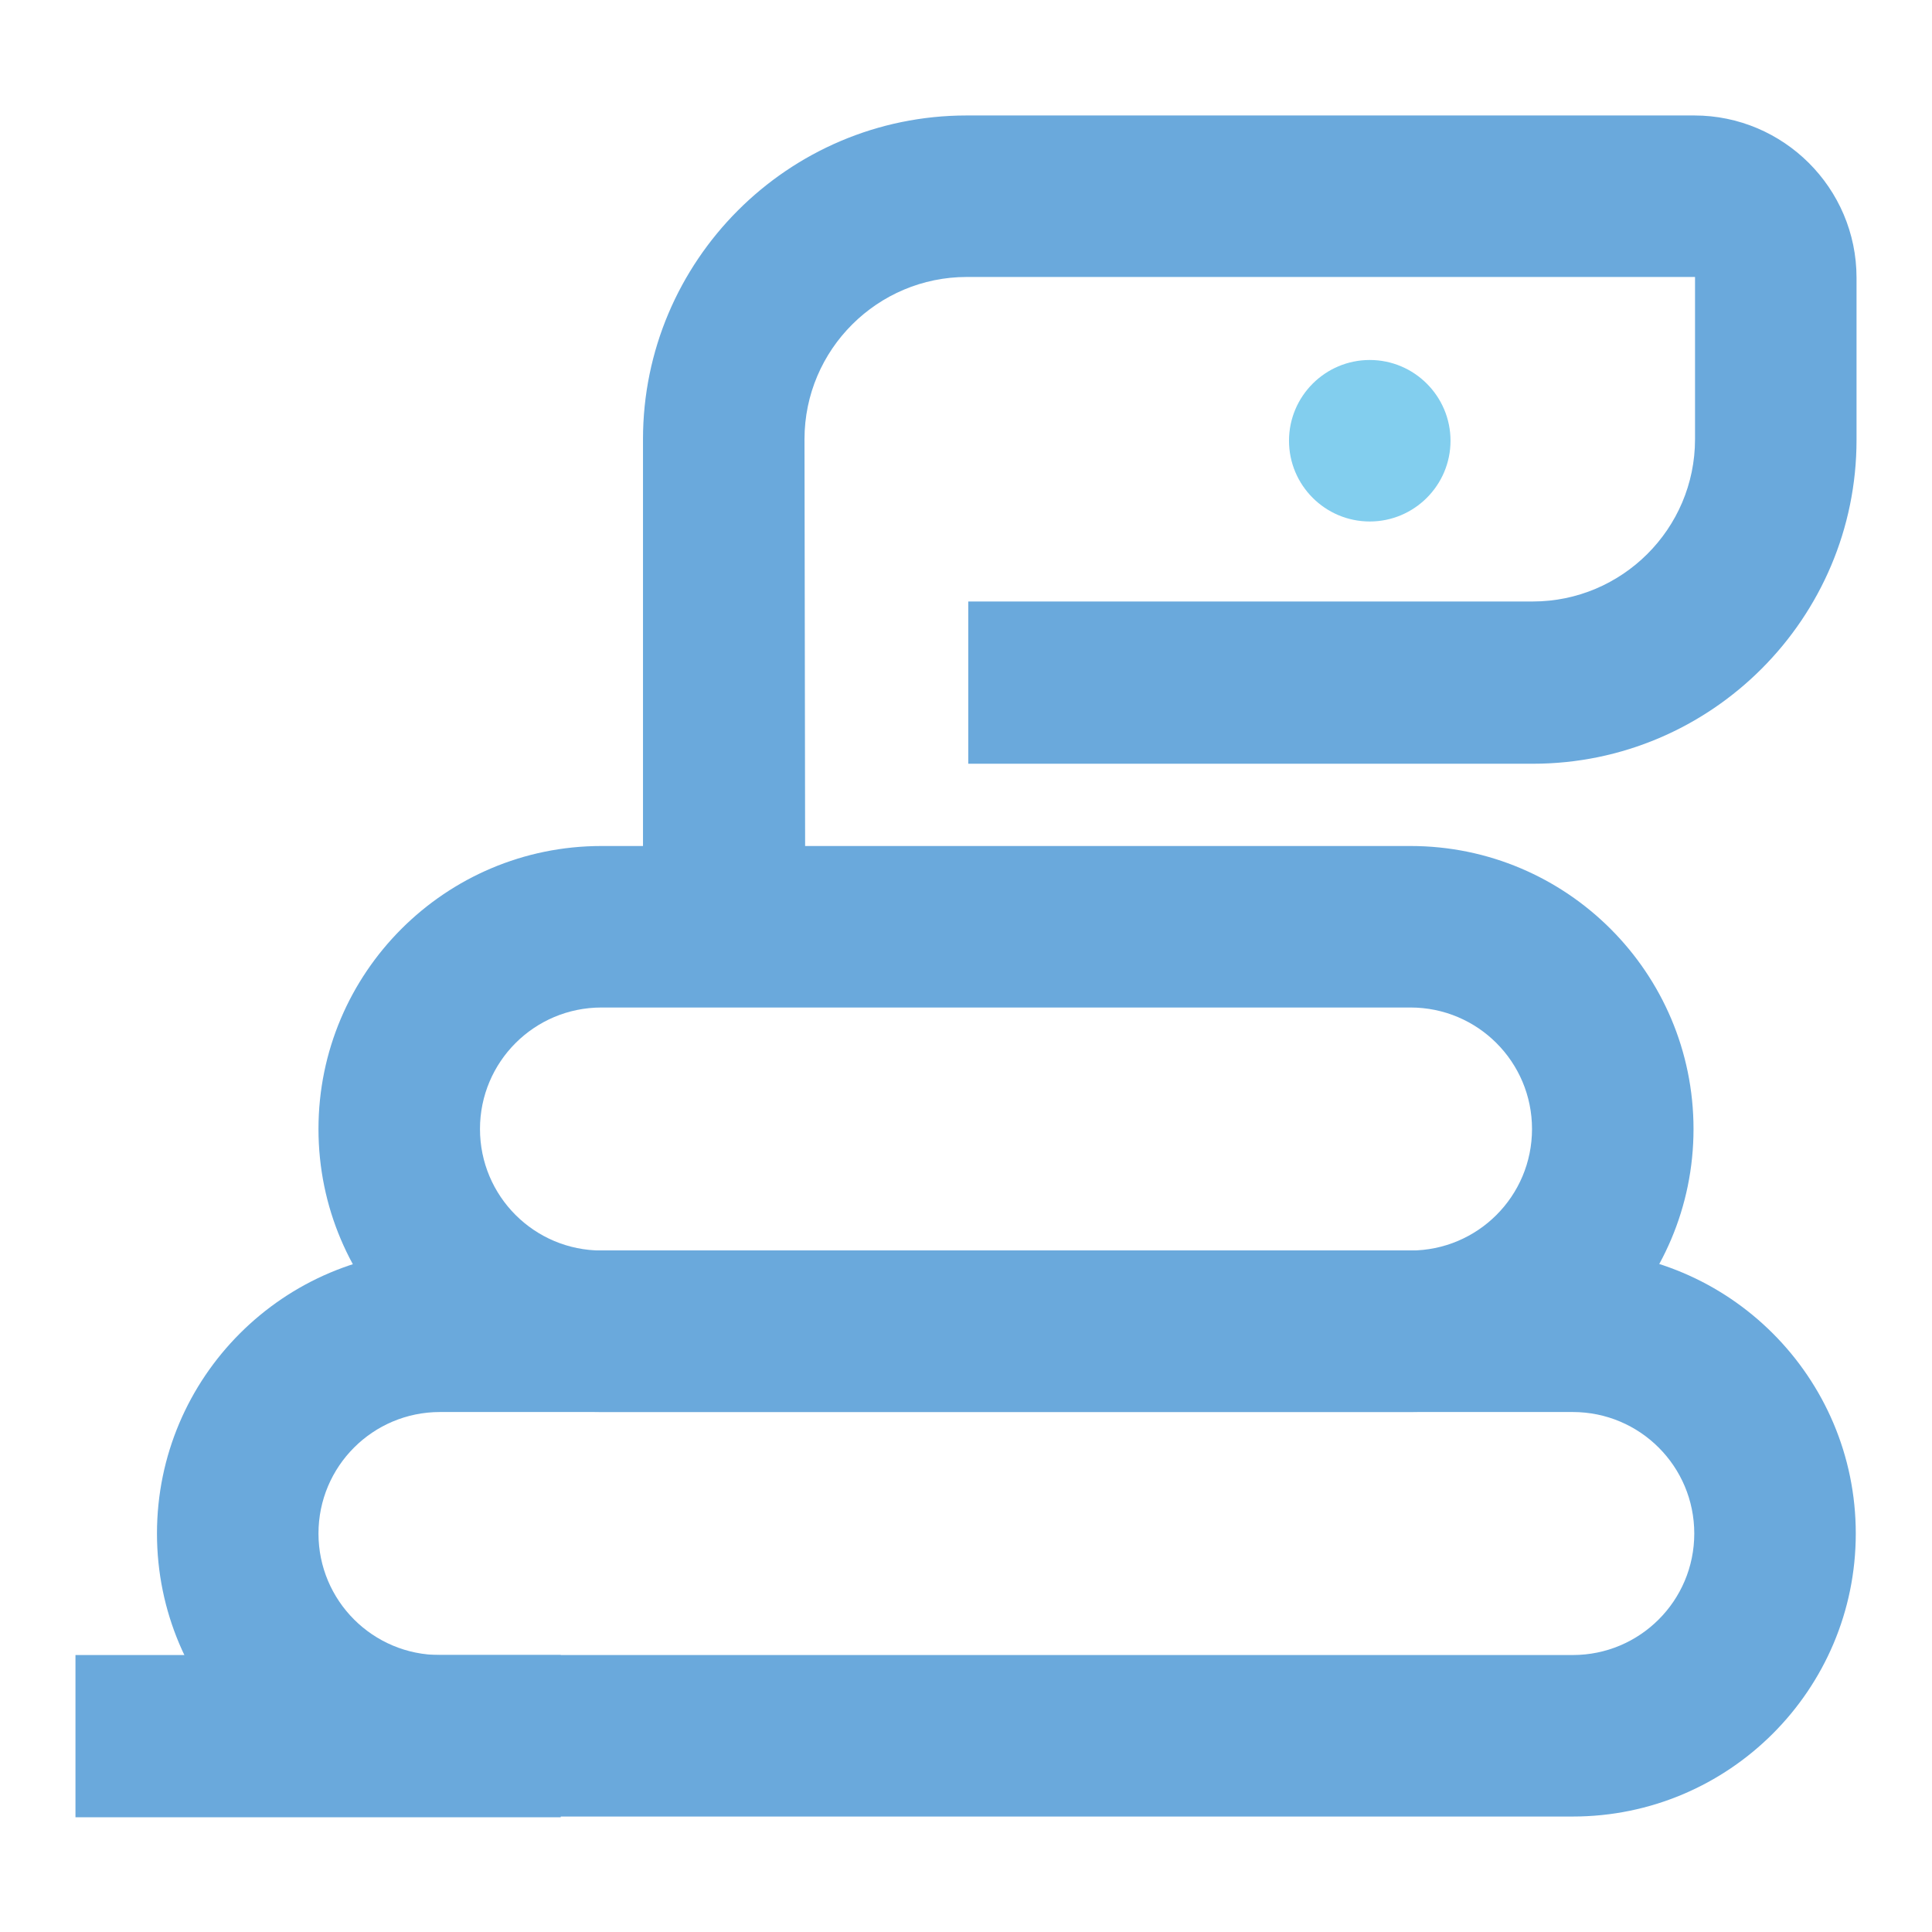
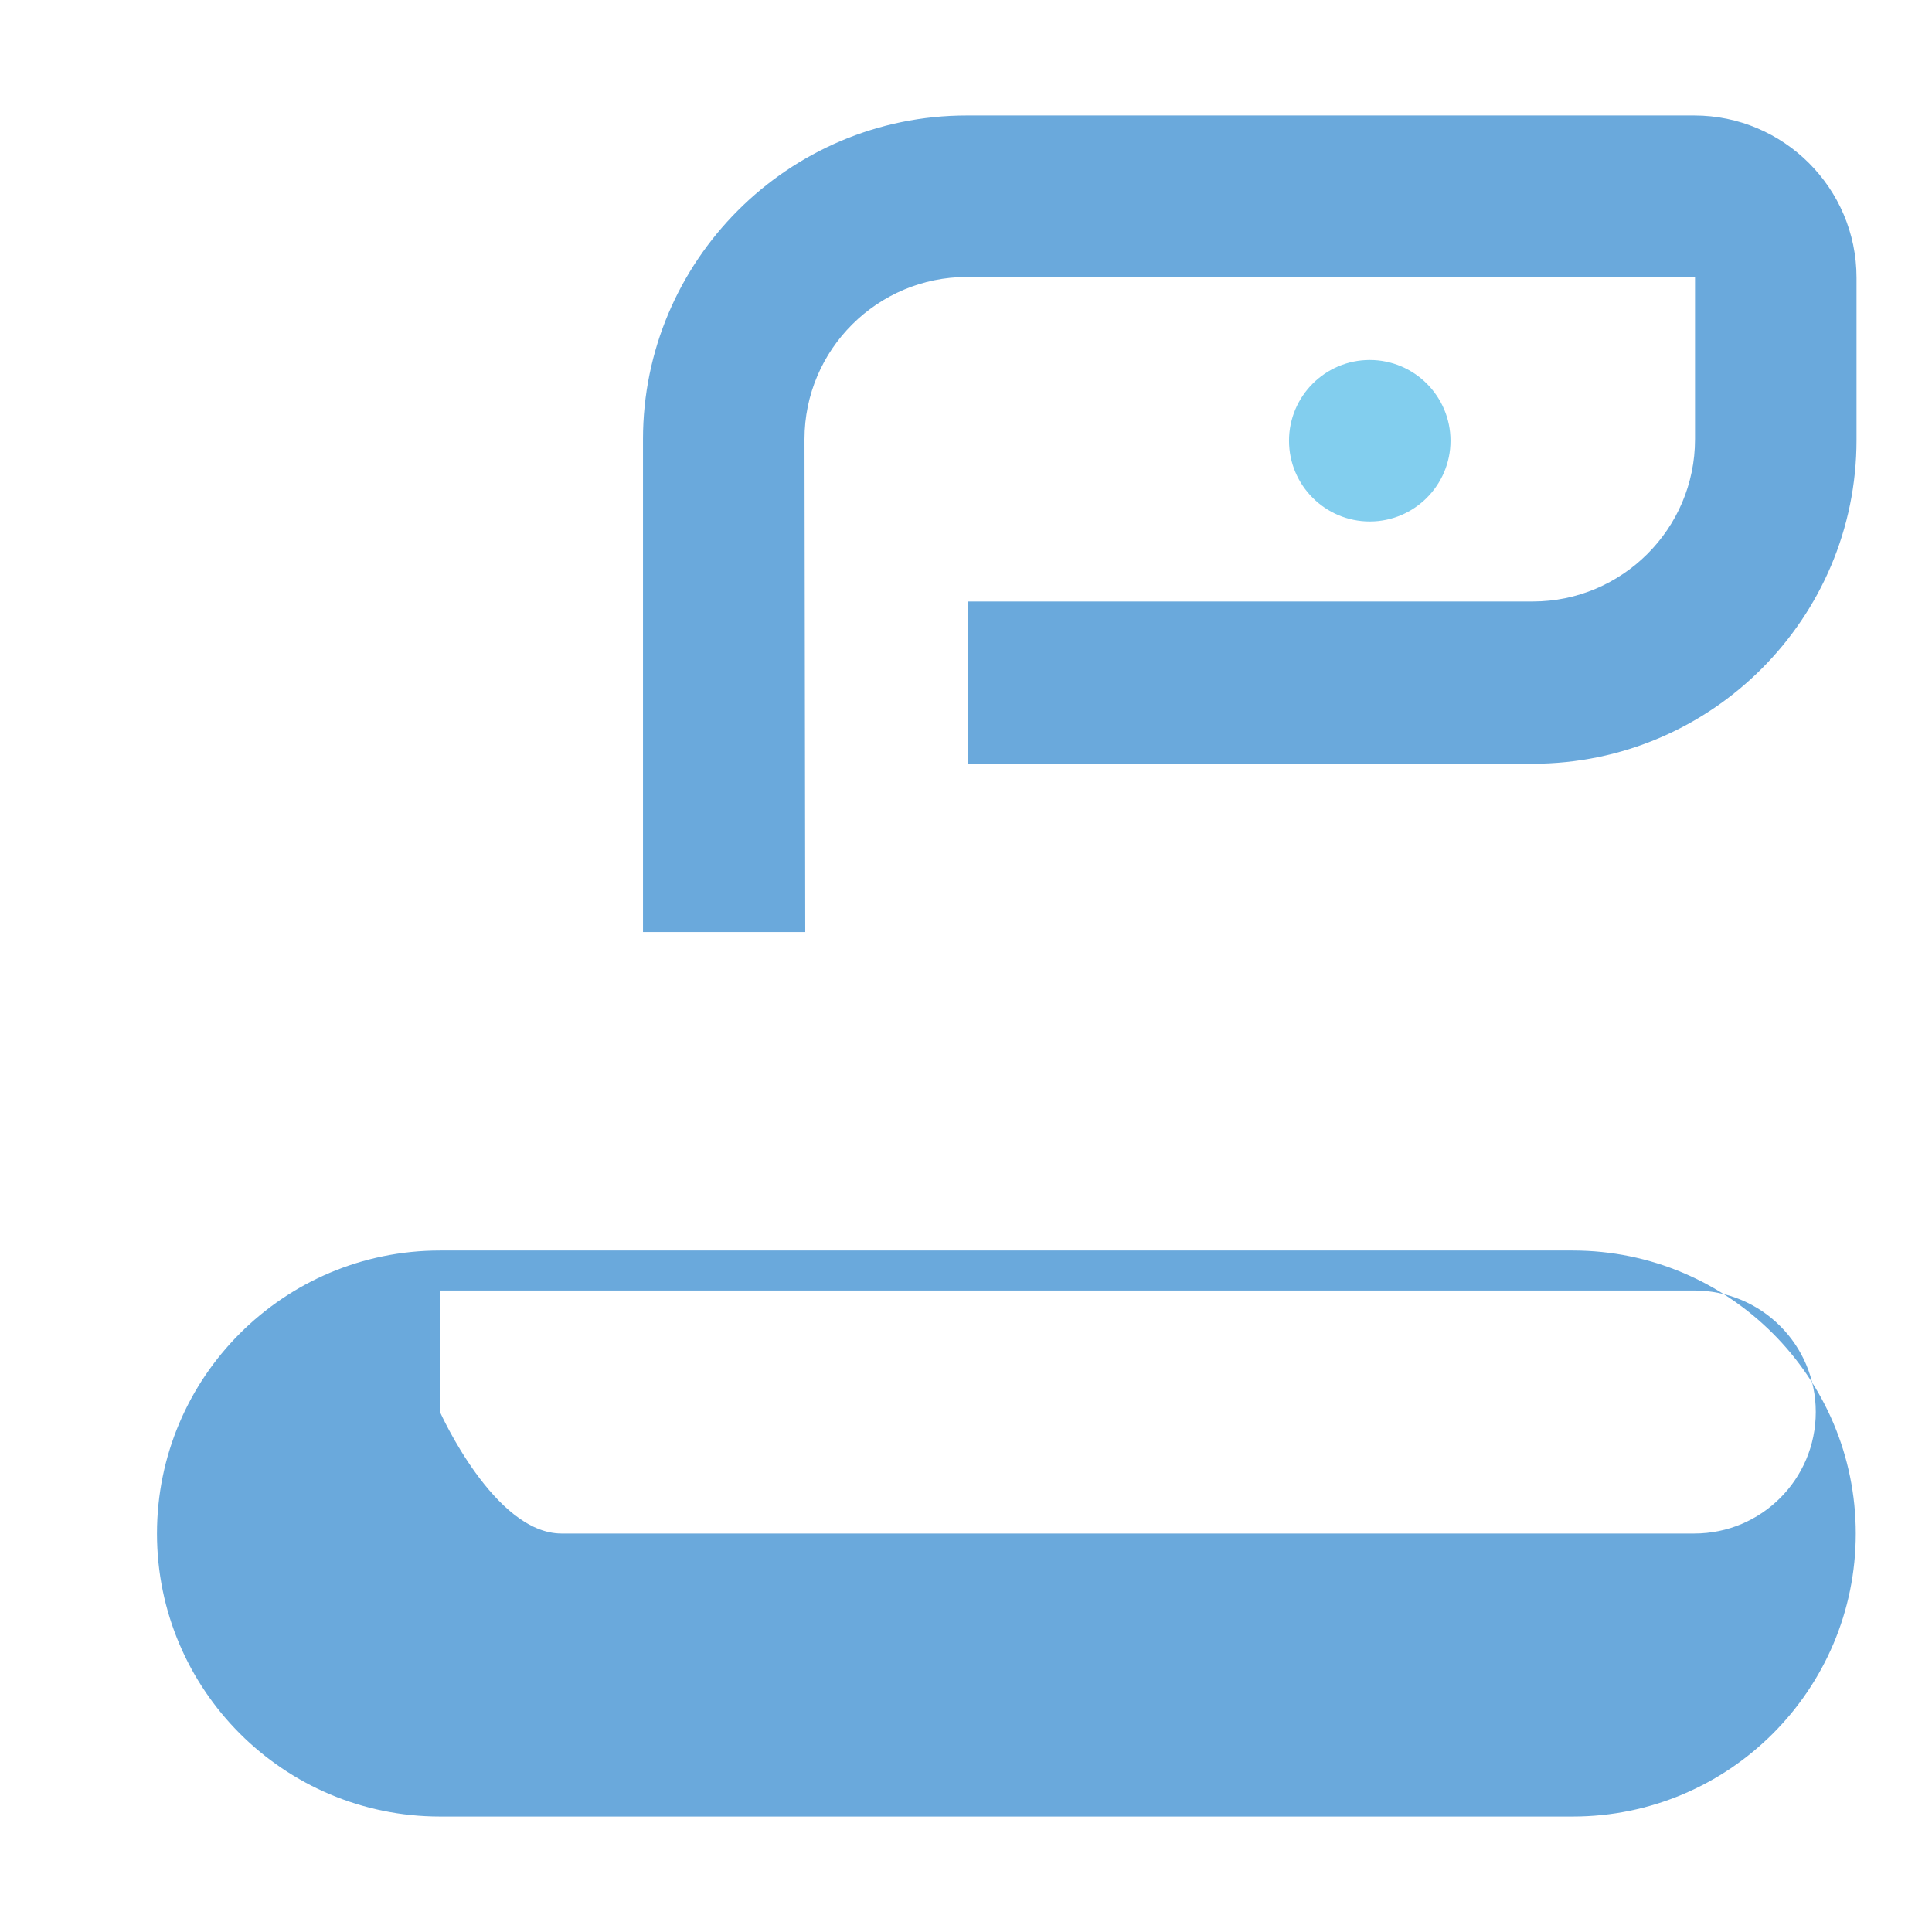
<svg xmlns="http://www.w3.org/2000/svg" version="1.1" x="0px" y="0px" viewBox="0 0 256 256" enable-background="new 0 0 256 256" xml:space="preserve">
  <g>
    <path fill="#6aa9dc" d="M106.7,123.5H85.2V58.2c0-23.6,19.2-42.9,42.9-42.9h96.4c11.8,0,21.5,9.6,21.5,21.5v21.5 c0,23.6-19.2,42.9-42.9,42.9h-74.8V79.7h74.8c11.8,0,21.5-9.6,21.5-21.5V36.7h-96.5c-11.8,0-21.5,9.6-21.5,21.5L106.7,123.5z" />
-     <path fill="#6aa9dc" d="M186.9,187.1H79.7c-20.7,0-37.5-16.8-37.5-37.5c0-20.7,16.8-37.5,37.5-37.5h107.2 c20.7,0,37.5,16.8,37.5,37.5C224.4,170.3,207.6,187.1,186.9,187.1z M79.7,133.5c-8.9,0-16.1,7.2-16.1,16.1 c0,8.9,7.2,16.1,16.1,16.1h107.2c8.9,0,16.1-7.2,16.1-16.1c0-8.9-7.2-16.1-16.1-16.1H79.7z M10,219.3h64.3v21.5H10V219.3z" />
-     <path fill="#6aa9dc" d="M208.4,240.7H58.3c-20.7,0-37.5-16.8-37.5-37.5s16.8-37.5,37.5-37.5h150.1c20.7,0,37.5,16.8,37.5,37.5 S229.1,240.7,208.4,240.7L208.4,240.7z M58.3,187.1c-8.9,0-16.1,7.2-16.1,16.1s7.2,16.1,16.1,16.1h150.1c8.9,0,16.1-7.2,16.1-16.1 s-7.2-16.1-16.1-16.1H58.3z" />
+     <path fill="#6aa9dc" d="M208.4,240.7H58.3c-20.7,0-37.5-16.8-37.5-37.5s16.8-37.5,37.5-37.5h150.1c20.7,0,37.5,16.8,37.5,37.5 S229.1,240.7,208.4,240.7L208.4,240.7z M58.3,187.1s7.2,16.1,16.1,16.1h150.1c8.9,0,16.1-7.2,16.1-16.1 s-7.2-16.1-16.1-16.1H58.3z" />
    <path fill="#82ceee" d="M170.8,58.4c0,5.9,4.8,10.7,10.7,10.7c5.9,0,10.7-4.8,10.7-10.7c0-5.9-4.8-10.7-10.7-10.7 C175.6,47.7,170.8,52.5,170.8,58.4z" />
  </g>
</svg>